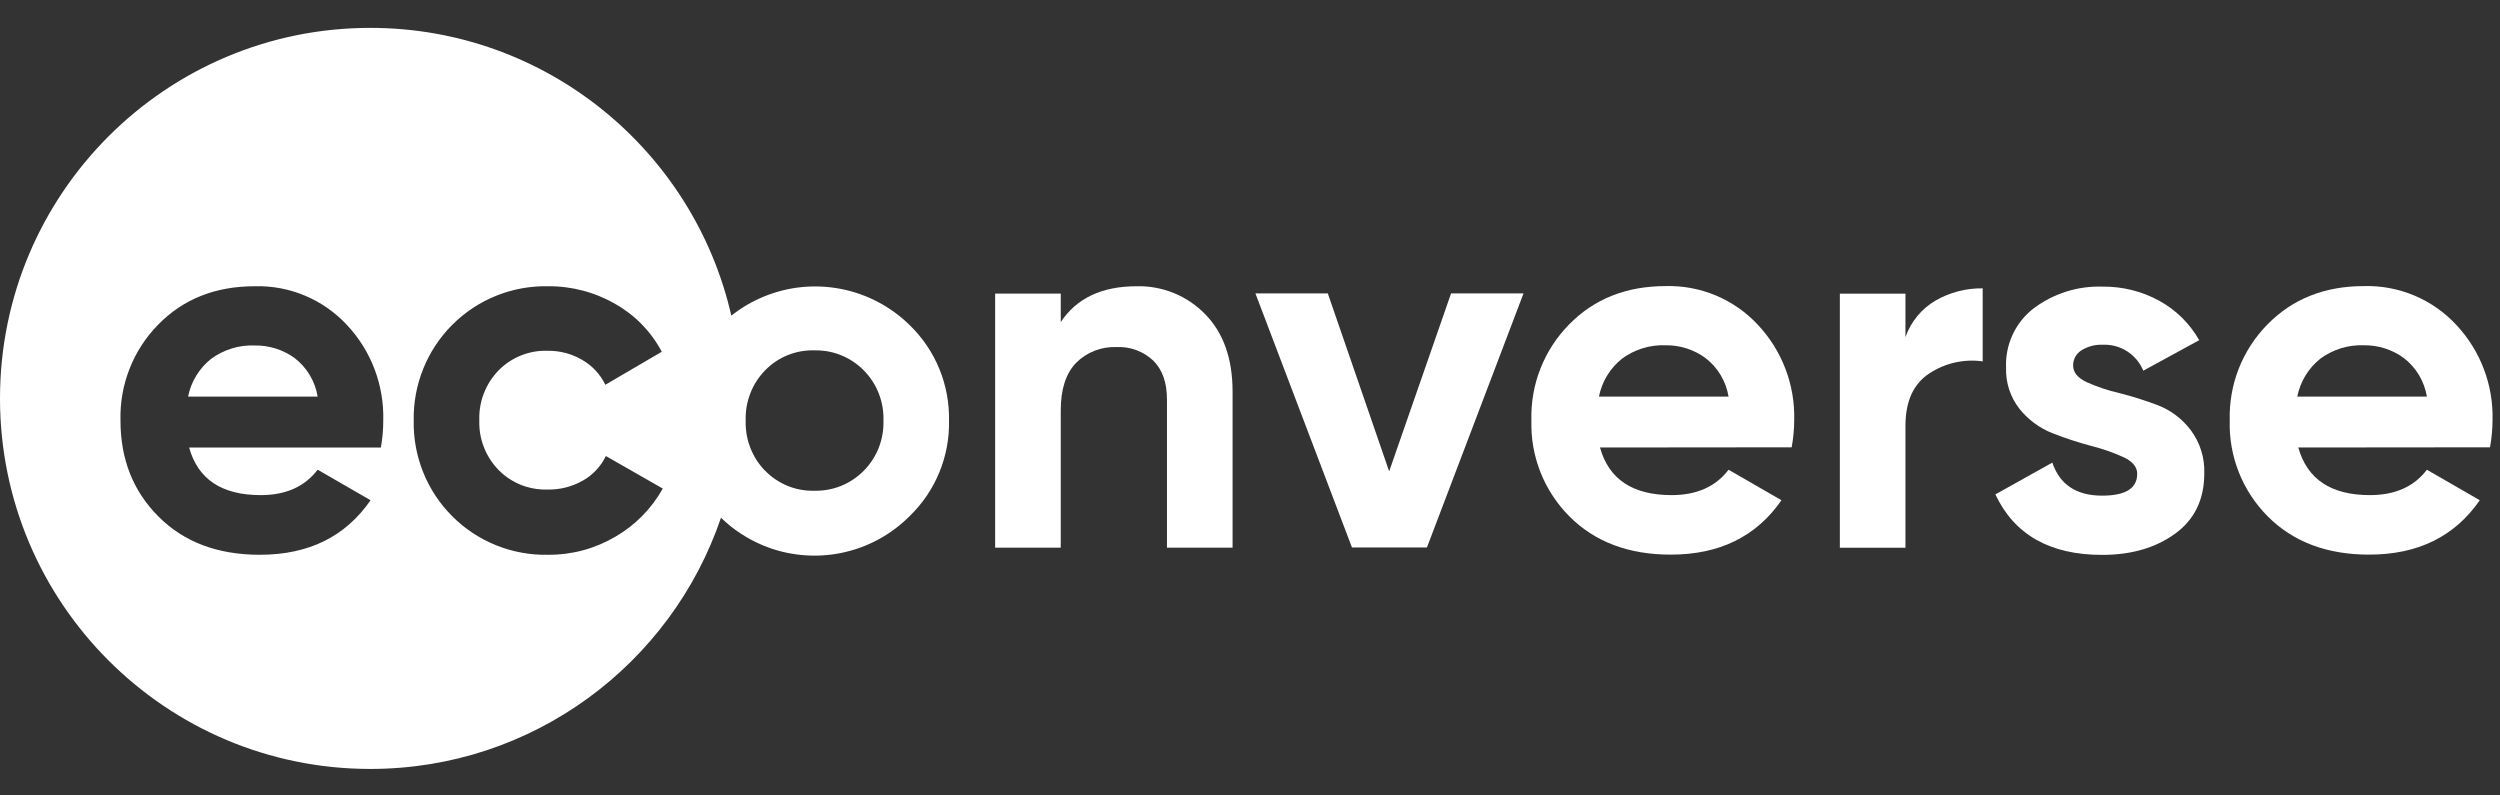
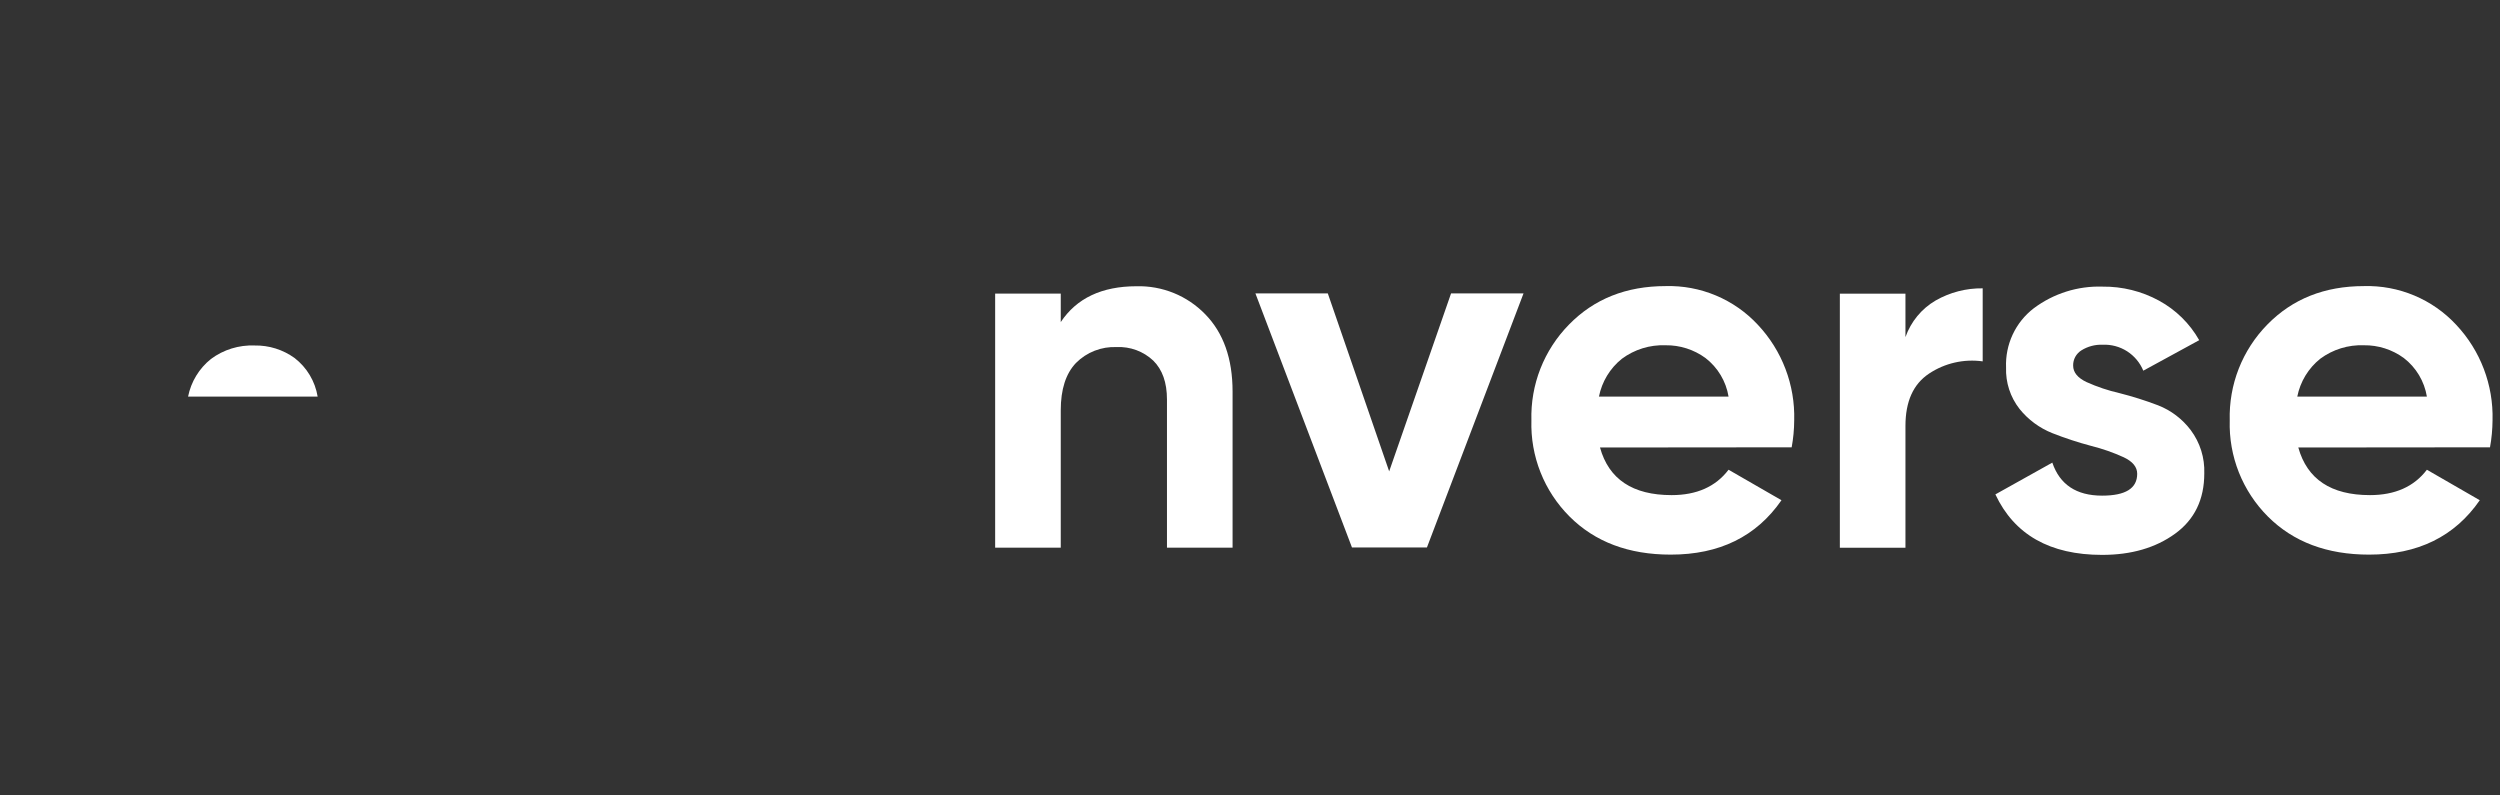
<svg xmlns="http://www.w3.org/2000/svg" width="66" height="21" viewBox="0 0 66 21" fill="none">
  <rect x="0" y="0" width="66" height="21" fill="#333333" stroke="none" />
  <path d="M4.965 10.471H8.386C8.319 10.066 8.101 9.701 7.776 9.451C7.47 9.23 7.1 9.114 6.723 9.121C6.309 9.104 5.902 9.23 5.569 9.477C5.257 9.727 5.043 10.079 4.965 10.471Z" fill="white" />
-   <path fill-rule="evenodd" clip-rule="evenodd" d="M19.034 13.668C17.724 17.525 14.074 20.3 9.776 20.3C4.377 20.3 0 15.921 0 10.518C0 5.116 4.377 0.736 9.776 0.736C14.424 0.736 18.315 3.982 19.307 8.333C19.564 8.129 19.849 7.961 20.155 7.834C20.802 7.565 21.514 7.494 22.202 7.628C22.889 7.762 23.522 8.096 24.021 8.588C24.356 8.914 24.621 9.306 24.799 9.739C24.976 10.171 25.063 10.636 25.054 11.104C25.064 11.571 24.977 12.036 24.799 12.469C24.621 12.902 24.356 13.293 24.021 13.619C23.525 14.119 22.892 14.461 22.201 14.599C21.511 14.738 20.795 14.668 20.145 14.399C19.73 14.226 19.353 13.978 19.034 13.668ZM13.099 14.396C13.533 14.57 13.998 14.656 14.465 14.646C15.092 14.652 15.709 14.486 16.249 14.167C16.772 13.864 17.203 13.426 17.497 12.898L15.995 12.039C15.863 12.313 15.65 12.541 15.384 12.69C15.1 12.85 14.778 12.931 14.451 12.924C14.263 12.93 14.074 12.905 13.894 12.85C13.847 12.836 13.8 12.82 13.754 12.801C13.643 12.757 13.537 12.701 13.438 12.635C13.339 12.569 13.248 12.494 13.164 12.409C12.995 12.236 12.862 12.031 12.775 11.806C12.687 11.581 12.646 11.341 12.654 11.099C12.645 10.856 12.686 10.613 12.773 10.386C12.861 10.159 12.994 9.952 13.164 9.777C13.331 9.607 13.532 9.473 13.754 9.384C13.865 9.34 13.98 9.307 14.097 9.286C14.214 9.265 14.332 9.257 14.451 9.261C14.774 9.255 15.092 9.338 15.37 9.501C15.635 9.653 15.848 9.882 15.981 10.158L17.471 9.286C17.192 8.758 16.768 8.322 16.249 8.028C15.707 7.713 15.091 7.551 14.465 7.557C13.998 7.548 13.533 7.633 13.099 7.808C12.665 7.983 12.271 8.244 11.94 8.575C11.609 8.906 11.348 9.301 11.174 9.735C10.999 10.169 10.913 10.634 10.922 11.102C10.913 11.57 10.998 12.036 11.173 12.47C11.348 12.904 11.608 13.298 11.94 13.629C12.27 13.96 12.665 14.221 13.099 14.396ZM4.993 11.814C5.224 12.652 5.855 13.071 6.884 13.071C7.545 13.071 8.046 12.848 8.386 12.4L9.783 13.206C9.121 14.167 8.146 14.647 6.857 14.646C5.748 14.646 4.858 14.311 4.187 13.64C3.515 12.969 3.18 12.123 3.181 11.102C3.168 10.635 3.249 10.171 3.42 9.736C3.59 9.301 3.847 8.905 4.174 8.572C4.836 7.895 5.686 7.557 6.723 7.557C7.178 7.544 7.631 7.628 8.051 7.805C8.471 7.981 8.849 8.245 9.159 8.579C9.799 9.26 10.143 10.167 10.118 11.102C10.118 11.341 10.097 11.579 10.055 11.814H4.993ZM20.797 12.829C20.574 12.738 20.372 12.603 20.204 12.431H20.201C20.03 12.256 19.896 12.048 19.808 11.819C19.748 11.666 19.71 11.507 19.694 11.344C19.686 11.264 19.683 11.183 19.686 11.102C19.678 10.857 19.72 10.613 19.808 10.385C19.897 10.156 20.031 9.948 20.203 9.773C20.371 9.601 20.572 9.466 20.795 9.376C21.018 9.286 21.257 9.243 21.497 9.249C21.6 9.247 21.703 9.253 21.805 9.268C21.941 9.289 22.074 9.325 22.202 9.377C22.426 9.467 22.629 9.602 22.799 9.773C22.972 9.947 23.108 10.155 23.198 10.383C23.288 10.612 23.331 10.857 23.323 11.102C23.331 11.348 23.288 11.592 23.199 11.821C23.109 12.049 22.973 12.257 22.8 12.431C22.63 12.603 22.427 12.738 22.203 12.828C21.98 12.918 21.74 12.961 21.499 12.955C21.258 12.962 21.019 12.919 20.797 12.829Z" fill="white" />
  <path d="M30.002 7.557C30.34 7.548 30.675 7.609 30.988 7.736C31.3 7.863 31.583 8.054 31.818 8.296C32.299 8.788 32.54 9.468 32.54 10.337V14.459H30.808V10.546C30.808 10.099 30.687 9.757 30.445 9.519C30.316 9.398 30.164 9.304 29.999 9.243C29.833 9.182 29.656 9.154 29.48 9.163C29.282 9.154 29.084 9.187 28.899 9.259C28.714 9.331 28.546 9.441 28.406 9.582C28.138 9.862 28.004 10.278 28.004 10.831V14.459H26.272V7.751H28.004V8.503C28.421 7.874 29.087 7.558 30.002 7.557Z" fill="white" />
  <path d="M38.308 7.746H40.221L37.671 14.453H35.692L33.143 7.746H35.054L36.674 12.444L38.308 7.746Z" fill="white" />
  <path d="M42.24 11.814C42.472 12.652 43.102 13.071 44.131 13.071C44.793 13.071 45.294 12.848 45.634 12.401L47.031 13.206C46.368 14.164 45.394 14.643 44.106 14.642C42.997 14.642 42.107 14.307 41.436 13.636C41.104 13.304 40.843 12.908 40.67 12.471C40.497 12.035 40.415 11.568 40.429 11.098C40.416 10.631 40.497 10.166 40.667 9.732C40.838 9.297 41.095 8.901 41.422 8.568C42.084 7.891 42.934 7.553 43.972 7.553C44.427 7.54 44.88 7.625 45.3 7.801C45.72 7.977 46.098 8.241 46.408 8.575C47.048 9.256 47.393 10.163 47.367 11.098C47.366 11.337 47.343 11.575 47.3 11.809L42.24 11.814ZM42.212 10.471H45.634C45.567 10.066 45.349 9.701 45.024 9.451C44.718 9.228 44.349 9.11 43.971 9.115C43.557 9.099 43.15 9.225 42.817 9.472C42.504 9.723 42.29 10.077 42.212 10.471Z" fill="white" />
  <path d="M50.304 8.9C50.447 8.493 50.729 8.15 51.101 7.933C51.479 7.717 51.908 7.606 52.343 7.612V9.54C51.847 9.471 51.344 9.586 50.927 9.863C50.508 10.142 50.304 10.601 50.304 11.246V14.46H48.572V7.753H50.304V8.9Z" fill="white" />
  <path d="M54.731 9.652C54.731 9.831 54.85 9.976 55.087 10.088C55.365 10.213 55.655 10.31 55.952 10.378C56.298 10.466 56.639 10.573 56.972 10.7C57.316 10.834 57.615 11.062 57.837 11.357C58.082 11.685 58.208 12.088 58.193 12.498C58.193 13.187 57.936 13.717 57.422 14.09C56.908 14.463 56.266 14.649 55.496 14.649C54.117 14.649 53.178 14.116 52.678 13.052L54.181 12.213C54.378 12.794 54.817 13.085 55.496 13.085C56.114 13.085 56.422 12.894 56.422 12.508C56.422 12.329 56.303 12.184 56.066 12.072C55.787 11.945 55.497 11.844 55.2 11.77C54.854 11.678 54.514 11.566 54.181 11.435C53.842 11.3 53.544 11.08 53.316 10.796C53.072 10.485 52.946 10.097 52.96 9.702C52.948 9.402 53.008 9.103 53.135 8.831C53.262 8.559 53.453 8.321 53.692 8.138C54.215 7.747 54.855 7.545 55.508 7.567C56.028 7.561 56.541 7.688 56.998 7.937C57.442 8.179 57.81 8.54 58.059 8.981L56.583 9.786C56.496 9.575 56.346 9.396 56.154 9.273C55.962 9.151 55.737 9.091 55.509 9.101C55.312 9.093 55.117 9.145 54.95 9.249C54.882 9.291 54.826 9.351 54.787 9.421C54.749 9.492 54.729 9.571 54.731 9.652Z" fill="white" />
  <path d="M60.675 11.814C60.909 12.652 61.539 13.071 62.567 13.071C63.229 13.071 63.73 12.848 64.07 12.401L65.466 13.206C64.805 14.164 63.83 14.643 62.542 14.642C61.433 14.642 60.543 14.307 59.872 13.636C59.54 13.304 59.28 12.908 59.106 12.471C58.933 12.035 58.851 11.568 58.865 11.098C58.852 10.631 58.933 10.166 59.103 9.732C59.274 9.297 59.531 8.901 59.858 8.568C60.52 7.891 61.37 7.553 62.408 7.553C62.863 7.54 63.316 7.625 63.736 7.801C64.156 7.977 64.534 8.241 64.844 8.575C65.484 9.256 65.829 10.163 65.803 11.098C65.801 11.337 65.779 11.575 65.736 11.809L60.675 11.814ZM60.648 10.471H64.07C64.003 10.066 63.785 9.701 63.46 9.451C63.154 9.228 62.785 9.11 62.407 9.115C61.993 9.099 61.586 9.225 61.253 9.472C60.94 9.723 60.726 10.077 60.648 10.471Z" fill="white" />
</svg>